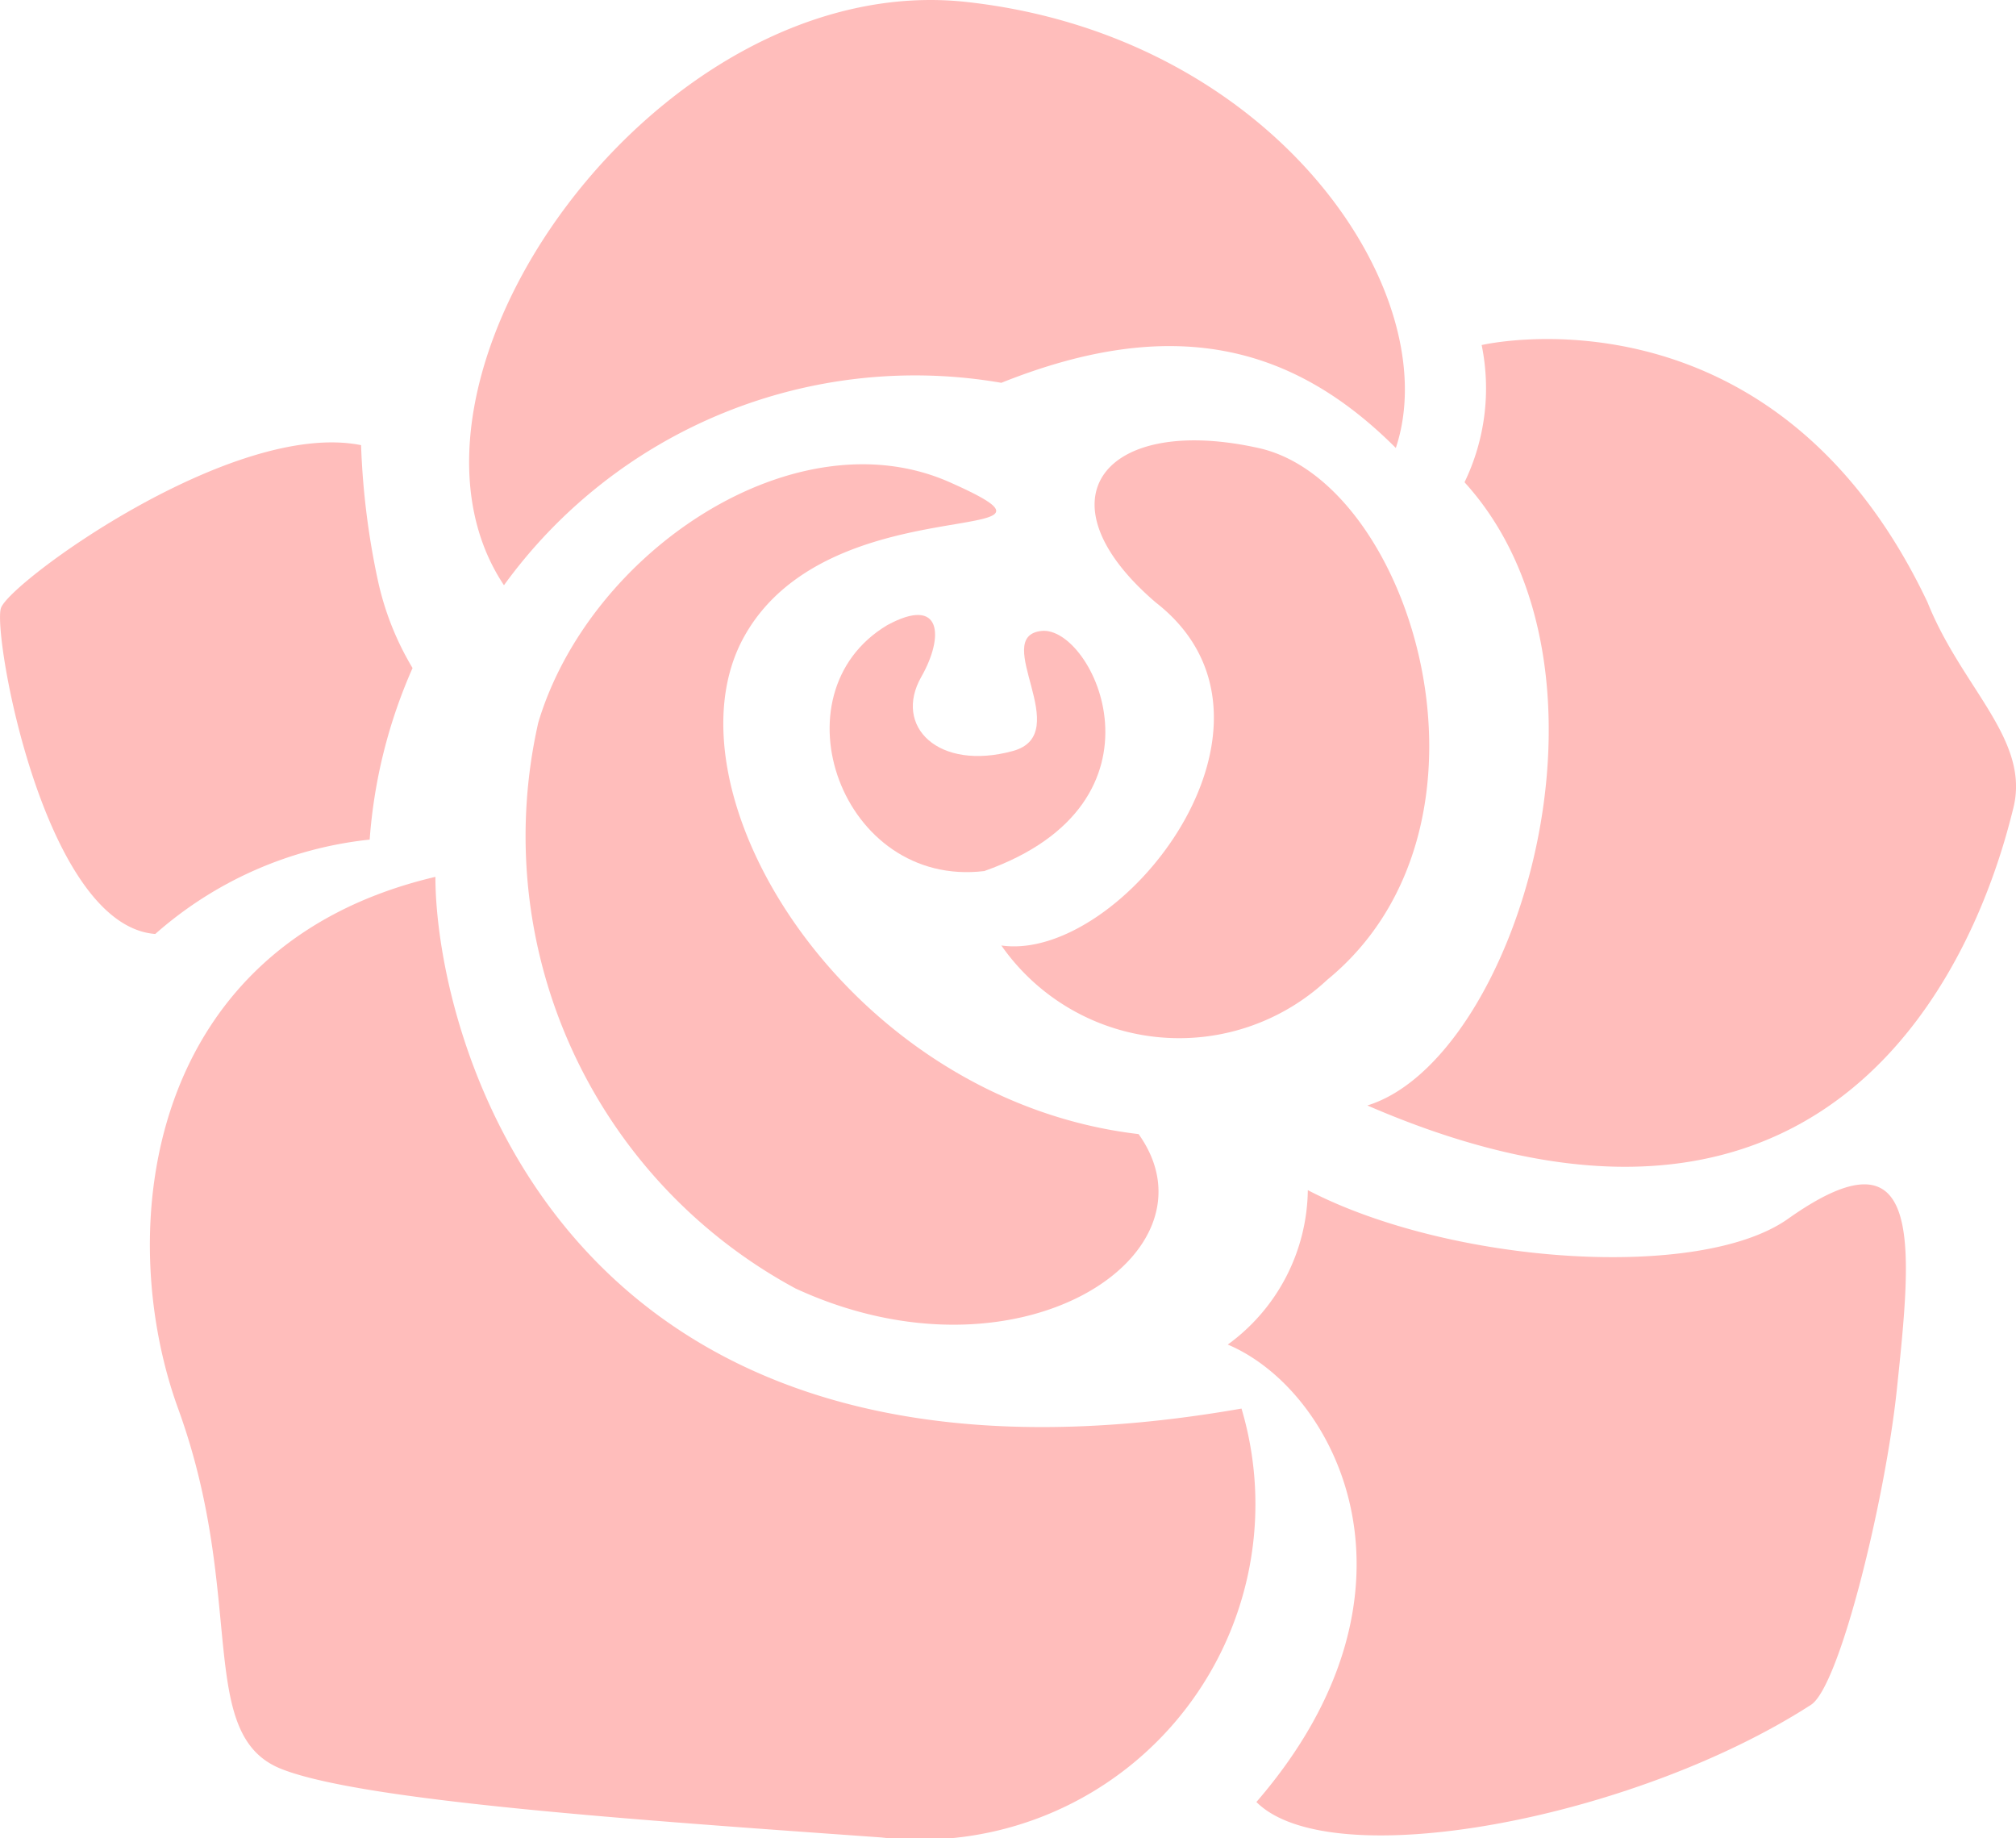
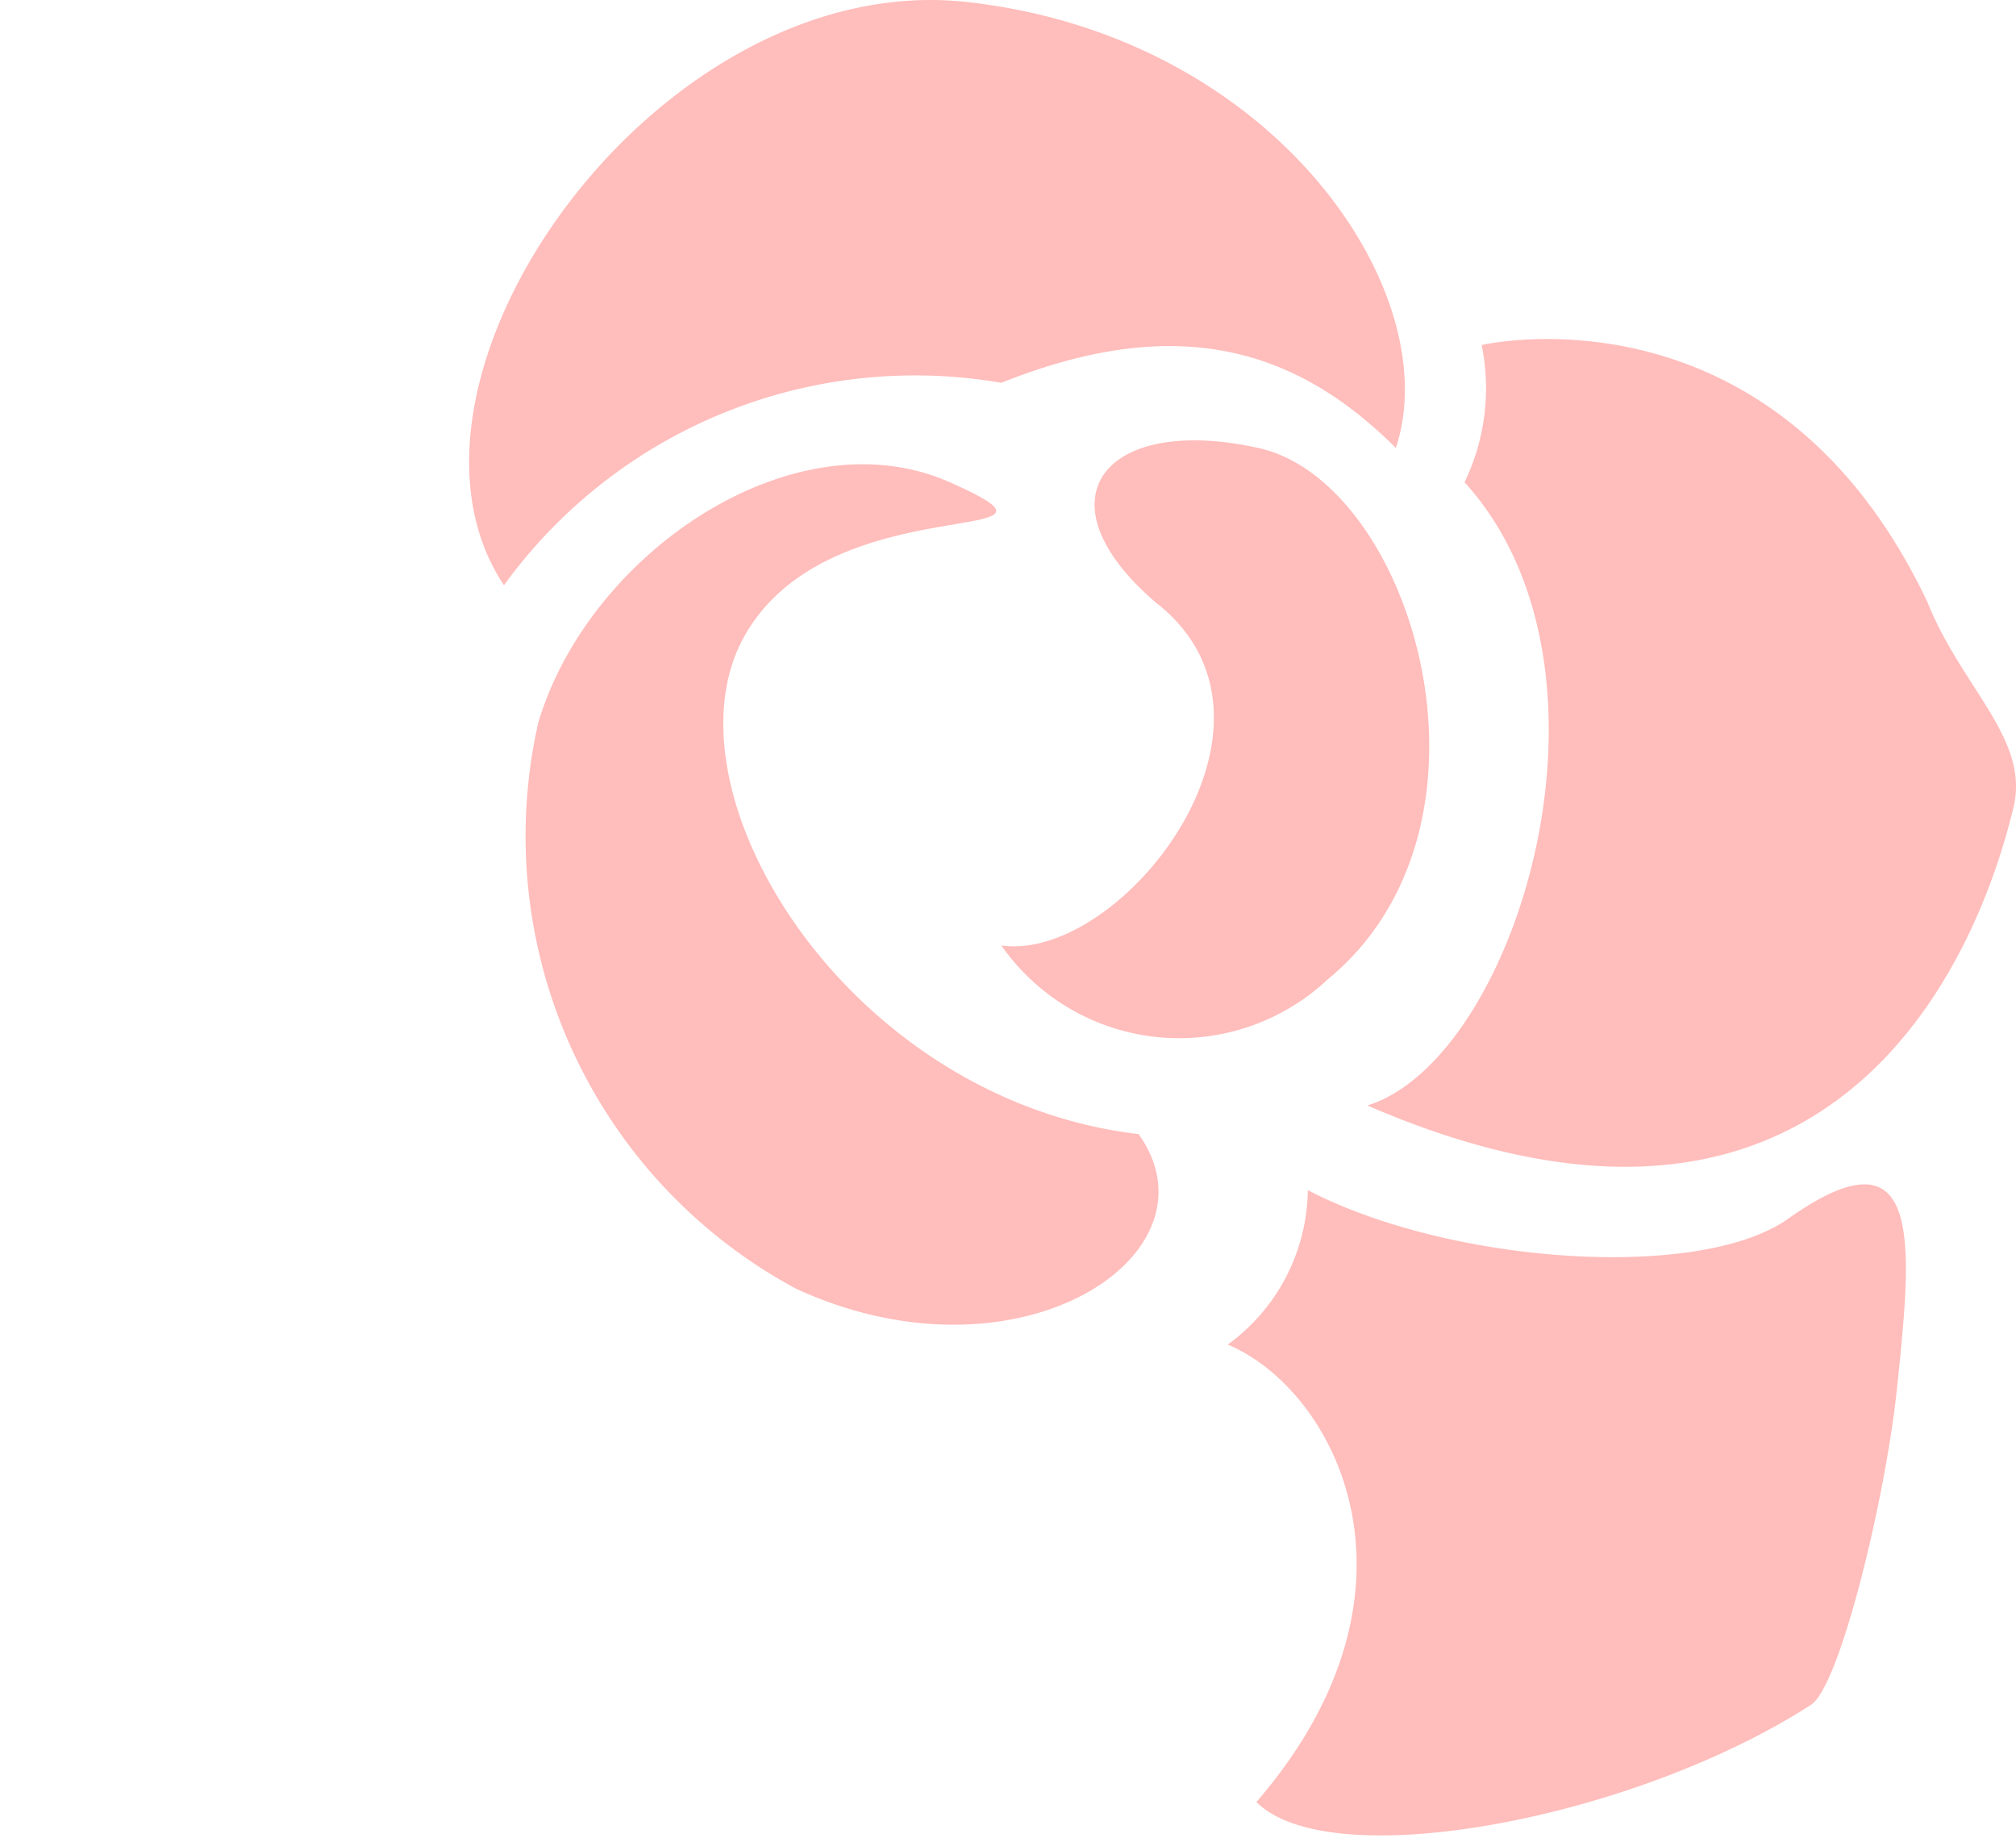
<svg xmlns="http://www.w3.org/2000/svg" width="27.878" height="25.419" viewBox="0 0 27.878 25.419">
  <title>icon_flower_pink2</title>
  <g style="">
    <path d="M13.136,6.669c-2.135-.949-4.981.949-5.692,3.32a7.106,7.106,0,0,0,3.558,7.827c3.083,1.423,5.929-.474,4.743-2.135-4.032-.474-6.641-4.743-5.455-6.878S15.271,7.617,13.136,6.669Z" style="fill:#ffbdbb" />
    <path d="M18.354,13.547c2.609-2.135,1.186-6.878-.949-7.352s-3.083.712-1.423,2.135c2.135,1.66-.474,4.981-2.135,4.743A3,3,0,0,0,18.354,13.547Z" style="fill:#ffbdbb" />
    <path d="M13.847,5.293c2.372-.949,4.032-.522,5.455.901C20.014,4.06,17.642.502,13.373.028S5.072,5.246,6.969,8.092A7.019,7.019,0,0,1,13.847,5.293Z" style="fill:#ffbdbb" />
-     <path d="M6.021,12.124C1.989,13.072,1.572,17.025,2.463,19.476c.949,2.609.237,4.506,1.423,4.981,1.123.449,4.981.712,8.301.949A4.639,4.639,0,0,0,17.168,19.476C7.681,21.136,6.021,14.258,6.021,12.124Z" style="fill:#ffbdbb" />
-     <path d="M5.112,11.609a7.139,7.139,0,0,1,.593-2.372,4.007,4.007,0,0,1-.474-1.186A10.625,10.625,0,0,1,4.993,6.155C3.214,5.799.131,8.052.013,8.408S.606,12.795,2.147,12.914A5.318,5.318,0,0,1,5.112,11.609Z" style="fill:#ffbdbb" />
    <path d="M26.655,8.329c-2.135-4.506-6.166-3.558-6.166-3.558a2.985,2.985,0,0,1-.237,1.897c2.372,2.609.711,7.985-1.344,8.617,7.115,3.083,8.696-3.162,8.933-4.111S27.129,9.515,26.655,8.329Z" style="fill:#ffbdbb" />
    <path d="M24.726,16.852c-1.217.863-4.664.632-6.641-.396a2.677,2.677,0,0,1-1.107,2.135c1.502.633,2.925,3.4.396,6.325,1.028,1.027,5.218.237,7.669-1.344.399-.257,1.027-2.846,1.186-4.348C26.438,17.234,26.624,15.508,24.726,16.852Z" style="fill:#ffbdbb" />
-     <path d="M14.006,10.384c-1.031.281-1.657-.341-1.265-1.027.316-.554.287-1.127-.474-.712-1.581.949-.632,3.636,1.344,3.399,2.688-.949,1.502-3.399.79-3.32S14.875,10.147,14.006,10.384Z" style="fill:#ffbdbb" />
  </g>
</svg>